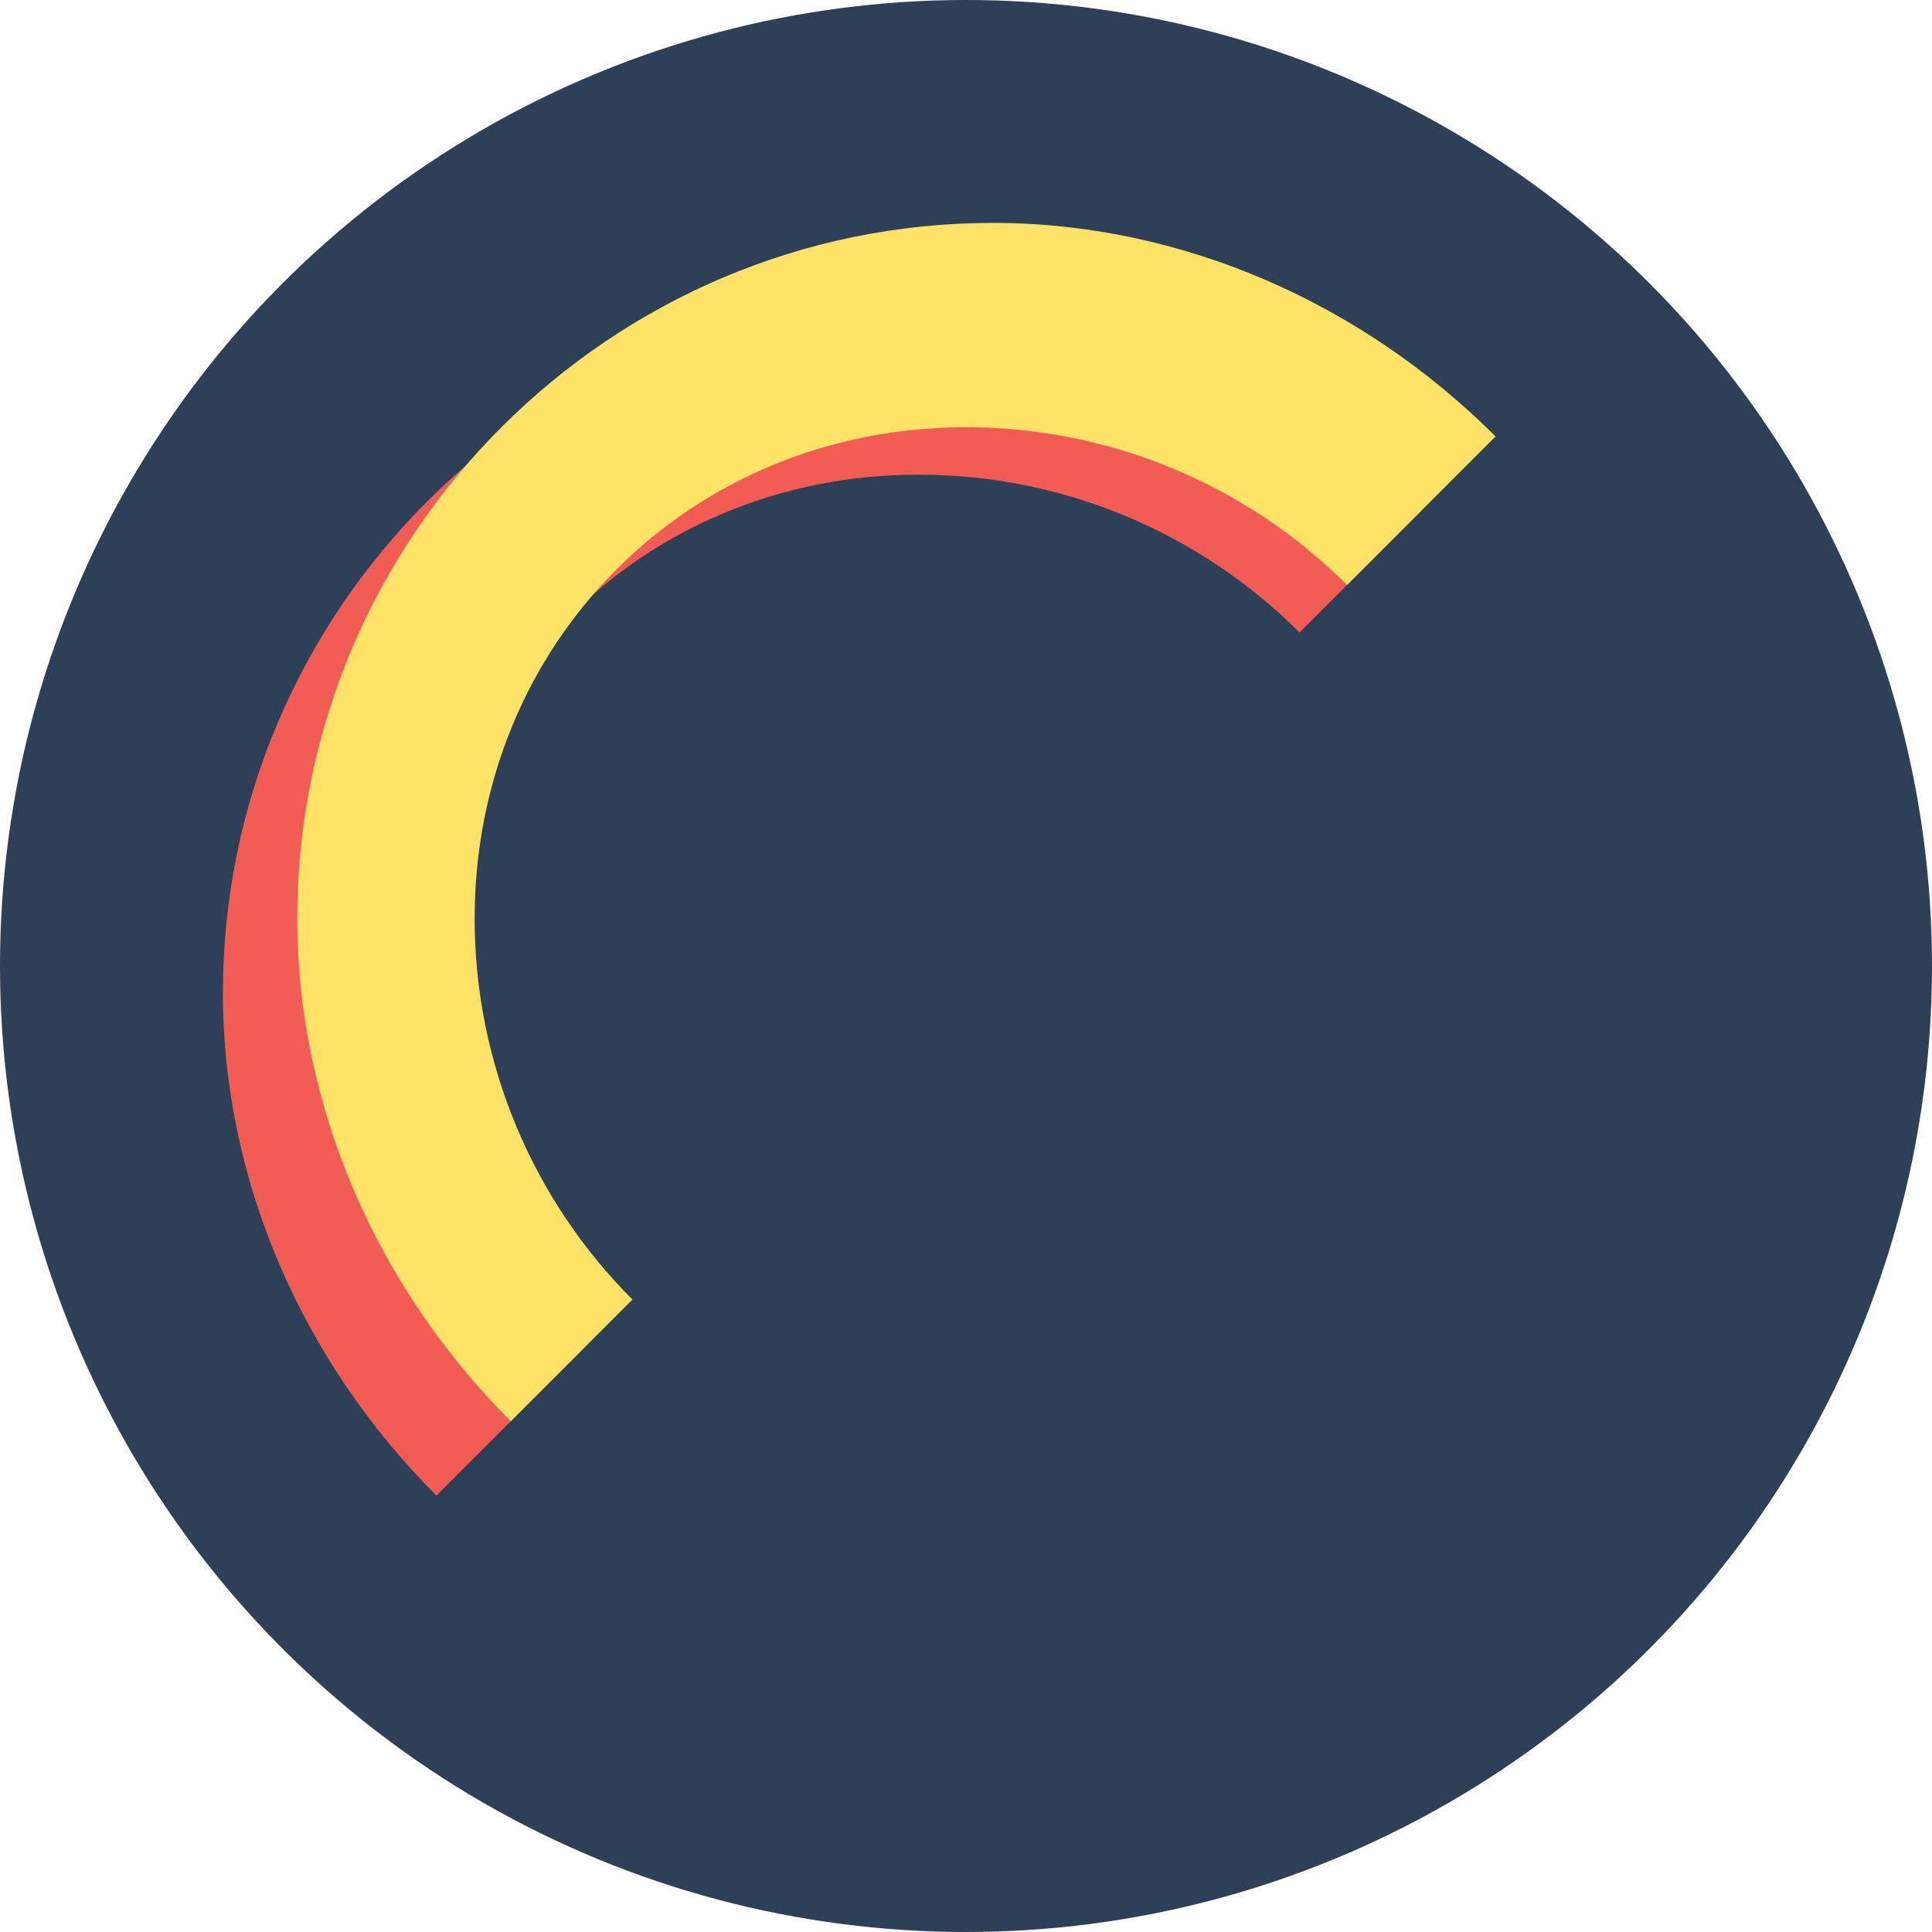
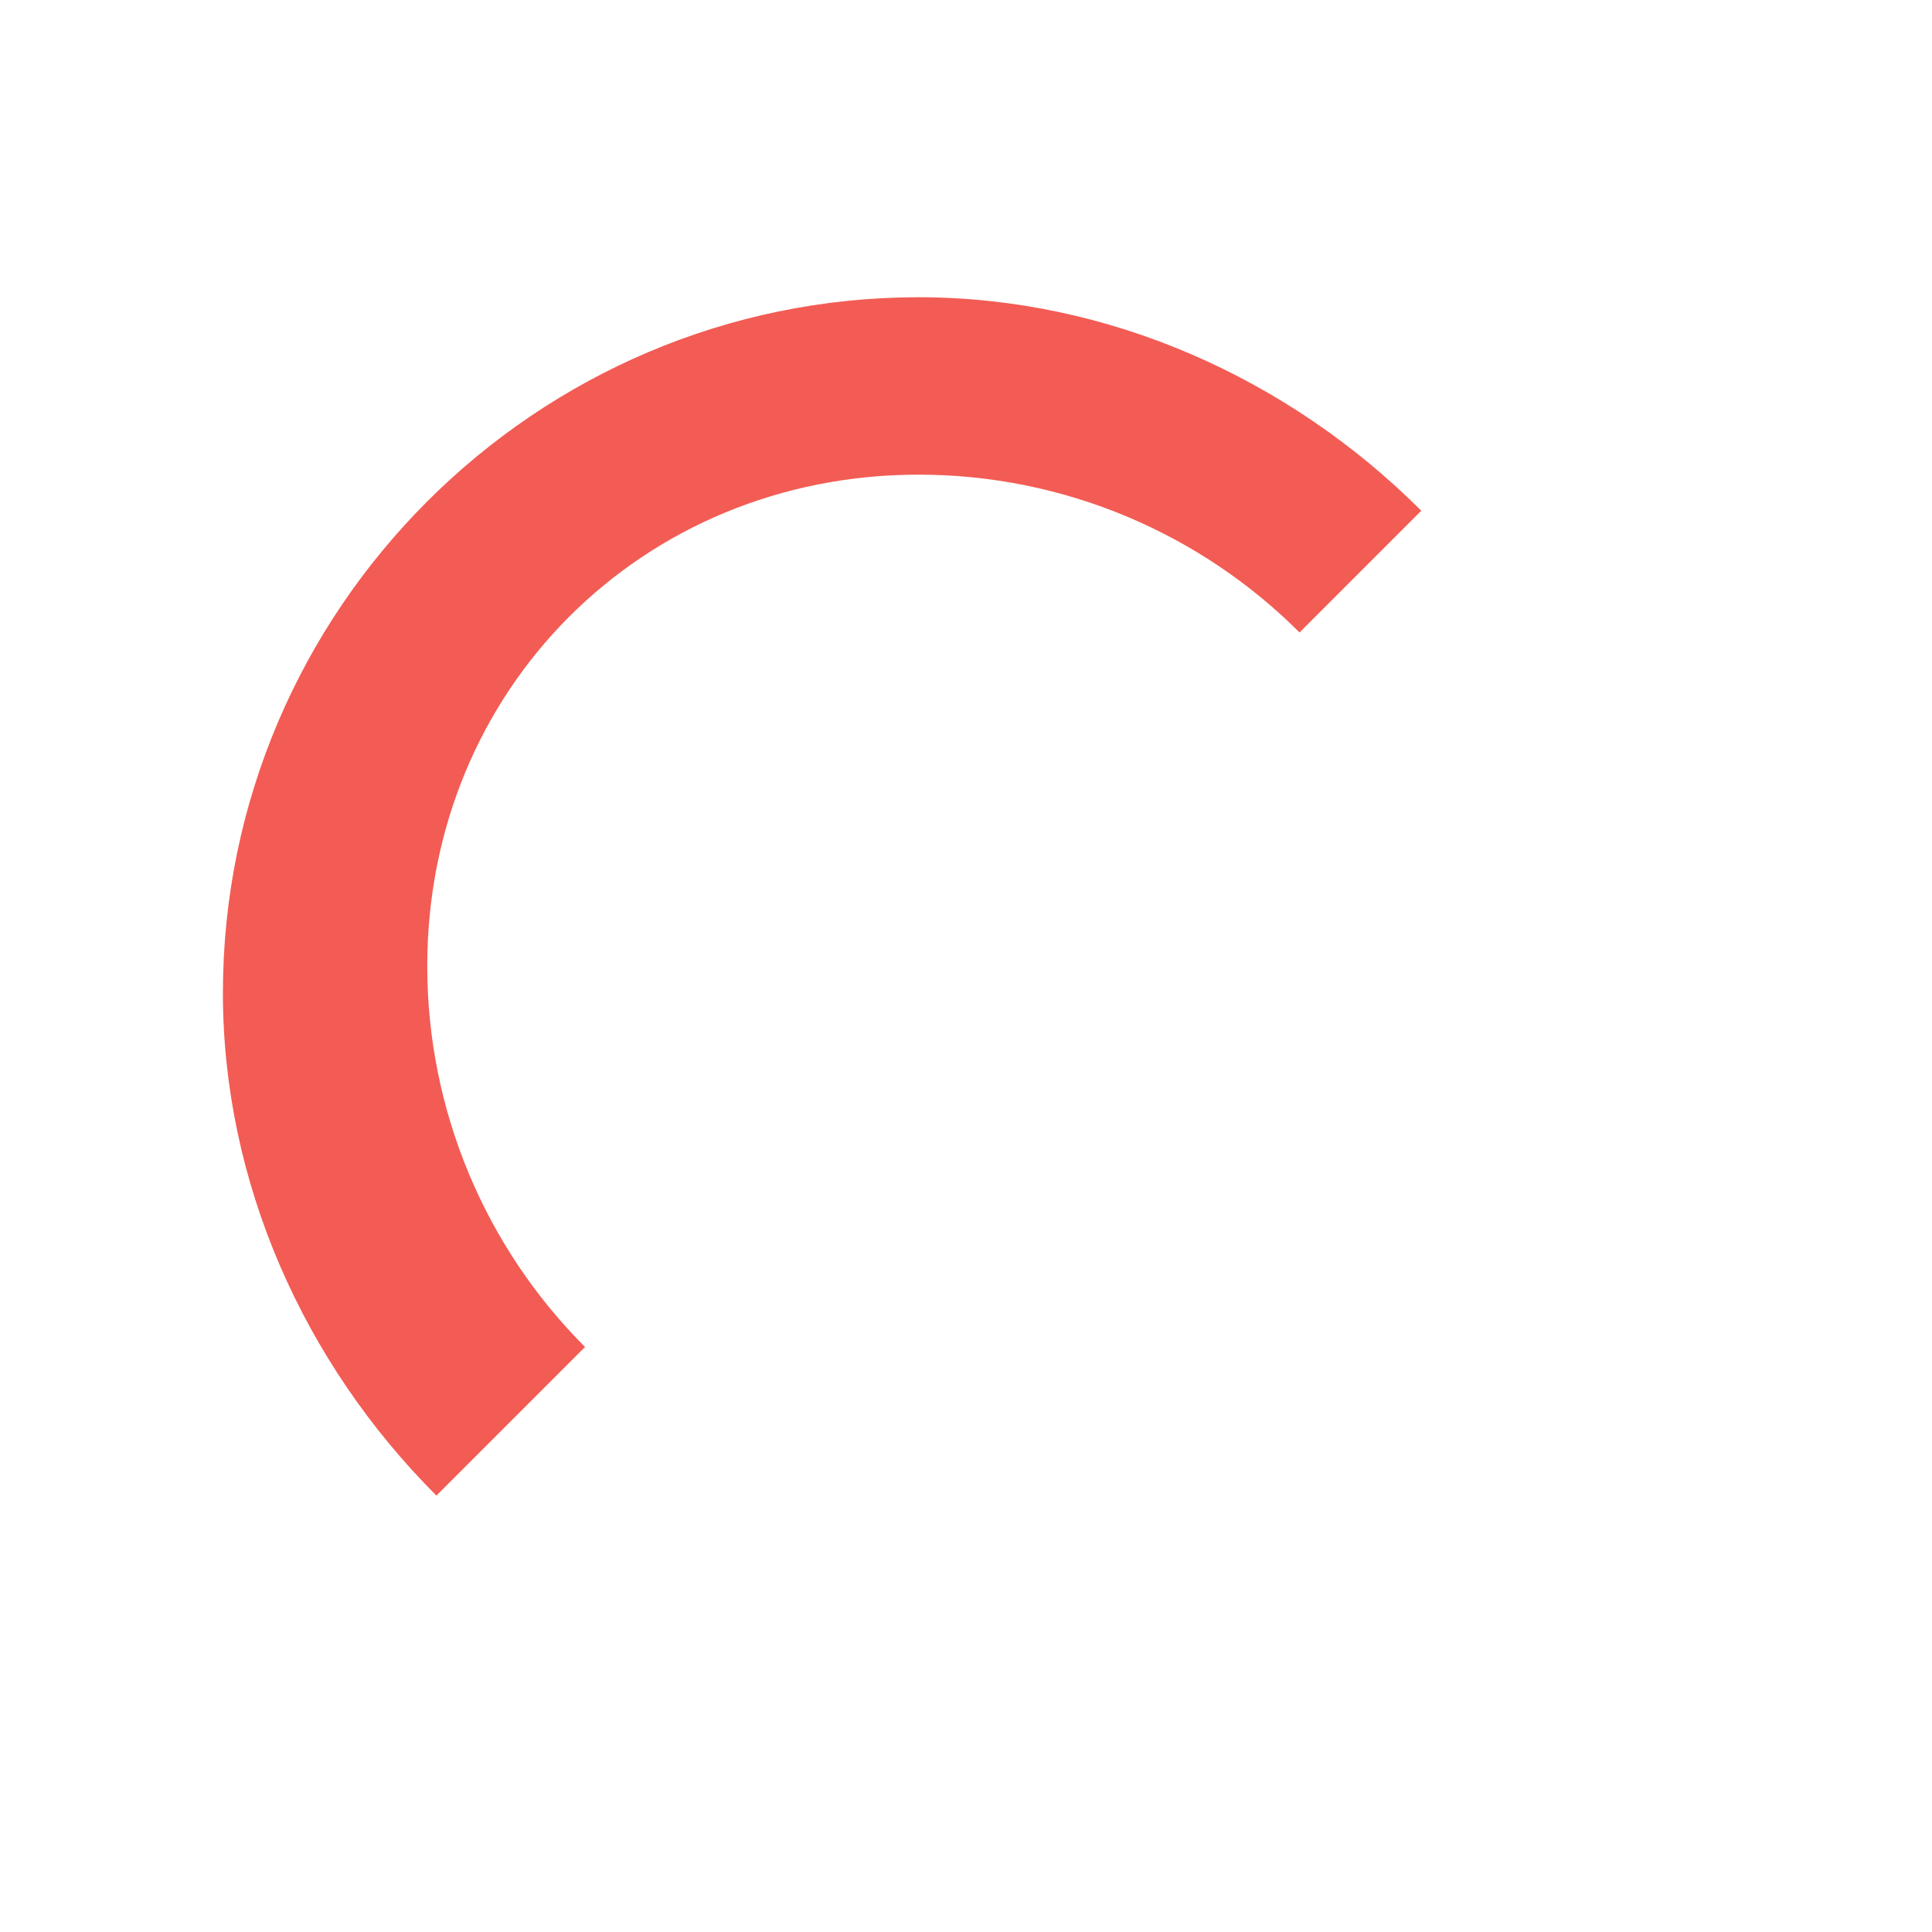
<svg xmlns="http://www.w3.org/2000/svg" width="32" height="32" viewBox="0 0 40 40">
-   <circle cx="20" cy="20" r="20" fill="#2E4057" />
  <path d="M29.426 10.574C26.676 7.825 22.938 6.154 19.018 6.154C11.091 6.154 4.615 12.63 4.615 20.557C4.615 24.477 6.286 28.215 9.036 30.965L12.113 27.888C10.054 25.829 8.846 23.005 8.846 20.000C8.846 14.276 13.294 9.827 19.018 9.827C22.023 9.827 24.847 11.036 26.906 13.095L29.426 10.574Z" fill="#F25C54" />
-   <path d="M30.964 9.036C28.214 6.286 24.476 4.615 20.556 4.615C12.63 4.615 6.154 11.091 6.154 19.018C6.154 22.938 7.825 26.676 10.574 29.426L13.094 26.906C11.035 24.847 9.827 22.023 9.827 19.018C9.827 13.294 14.276 8.846 20 8.846C23.005 8.846 25.829 10.054 27.888 12.113L30.964 9.036Z" fill="#FFE268" />
</svg>